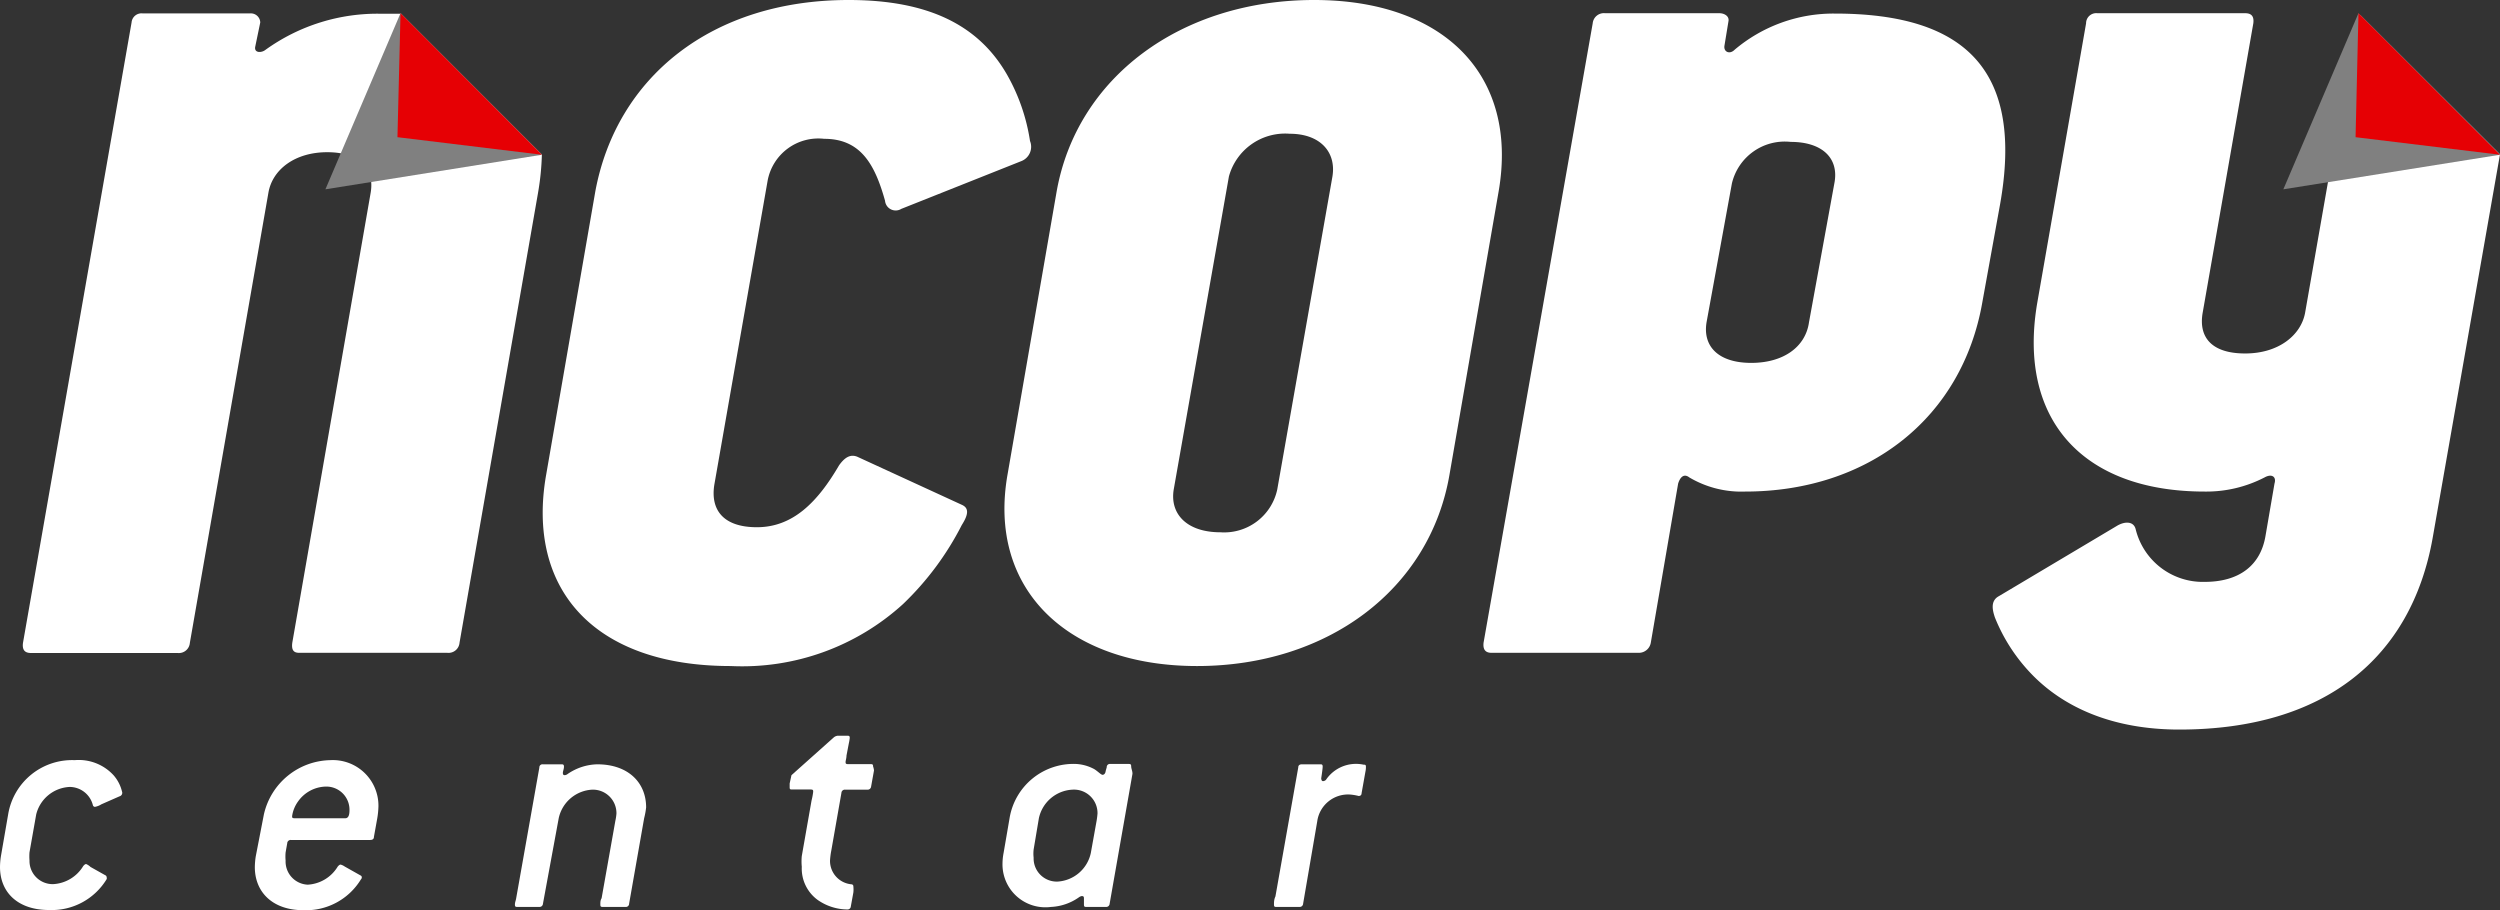
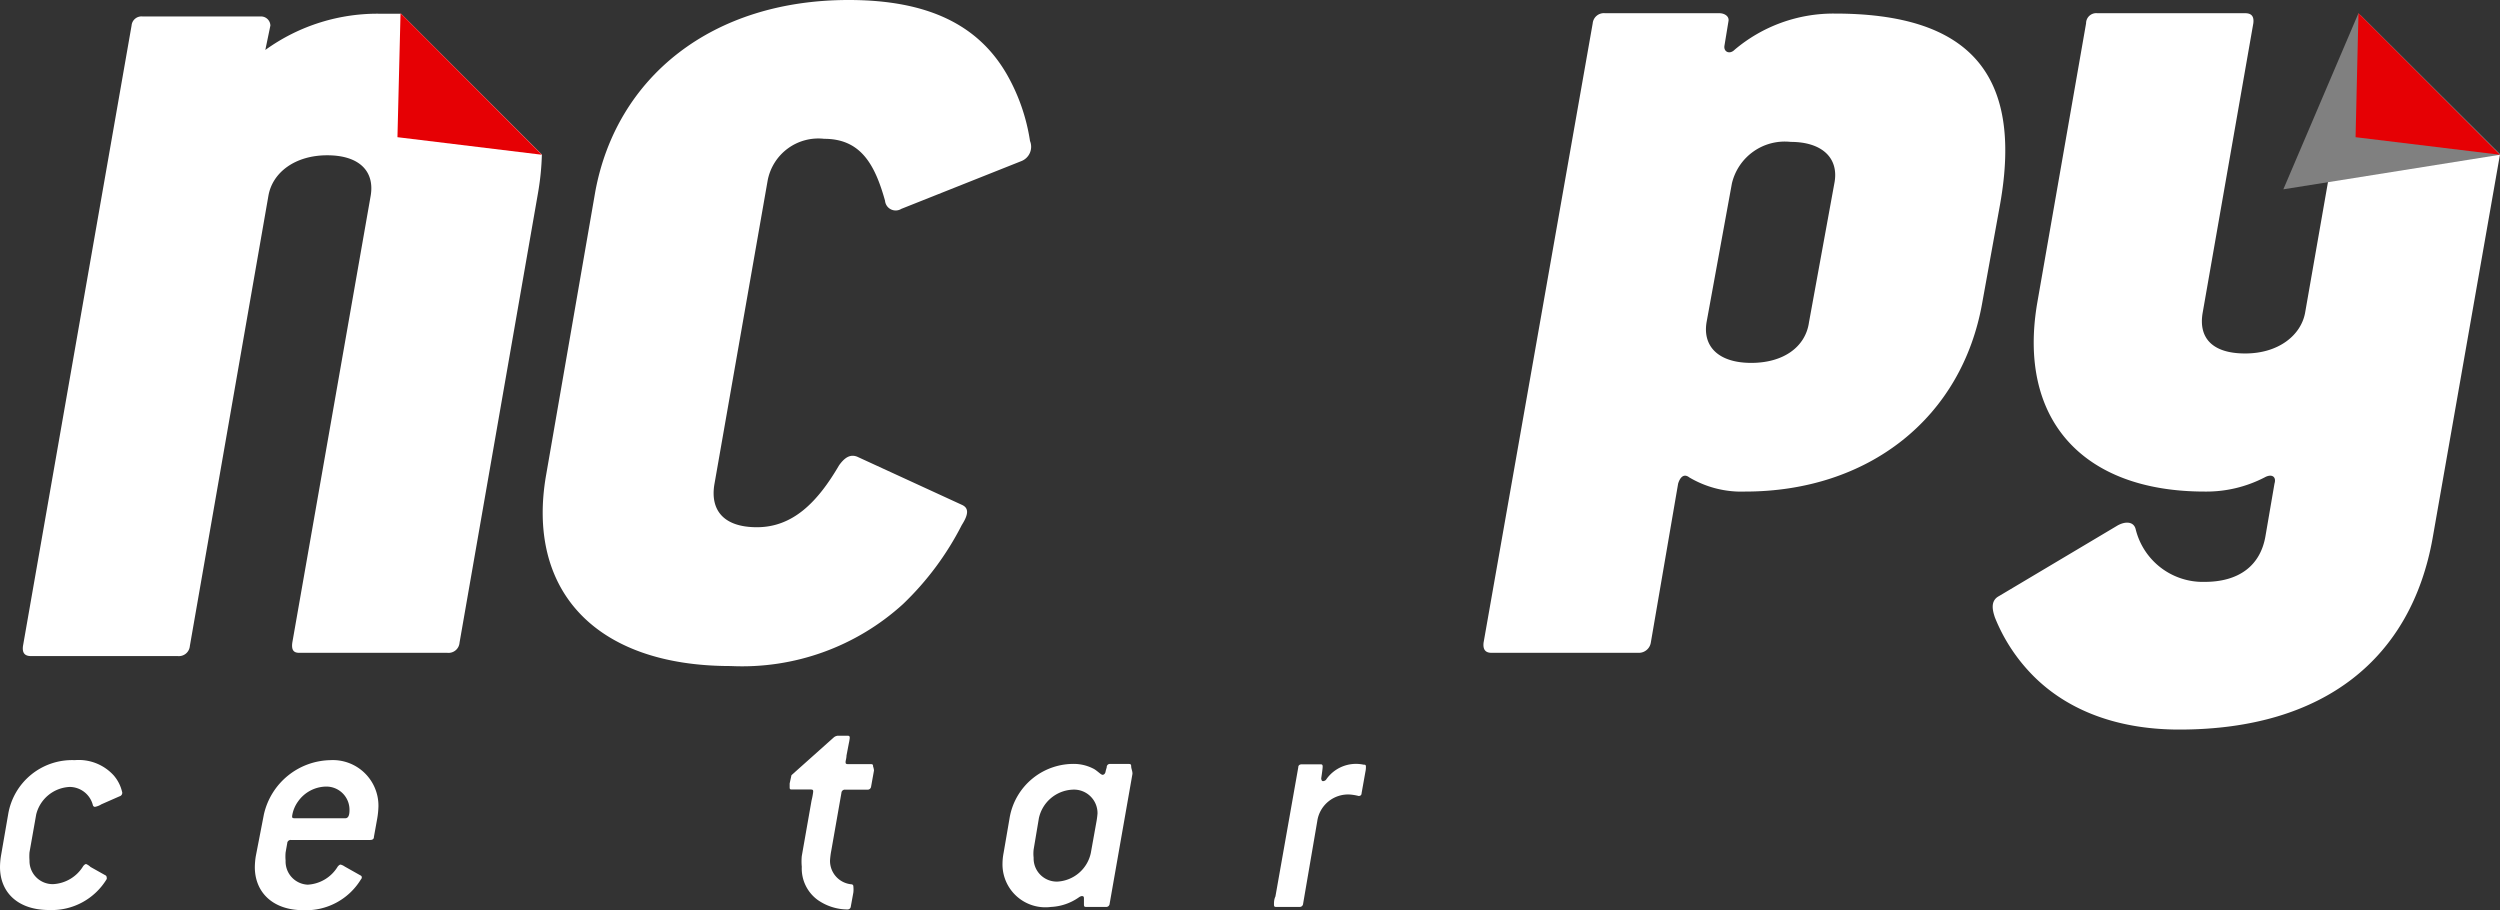
<svg xmlns="http://www.w3.org/2000/svg" viewBox="0 0 138.13 50.28">
  <rect x="0" y="0" width="138.13" height="50.28" fill="#333333" stroke="none" />
  <defs>
    <style>.cls-1{isolation:isolate;}.cls-2{fill:#fff;}.cls-3{fill:gray;mix-blend-mode:multiply;}.cls-4{fill:#e60004;}</style>
  </defs>
  <title>Asset 1</title>
  <g class="cls-1">
    <g id="Layer_2" data-name="Layer 2">
      <g id="Layer_1-2" data-name="Layer 1">
-         <path class="cls-2" d="M22.16.76c-.34,0-.69,0-1.06,0a10.58,10.58,0,0,0-6.44,2c-.22.17-.62.17-.56-.17l.28-1.35a.52.52,0,0,0-.56-.5H7.88a.55.55,0,0,0-.61.5l-6,34.28c-.06.45.16.56.45.56H9.82a.61.61,0,0,0,.67-.56l4.34-24.87c.22-1.28,1.46-2.24,3.25-2.24s2.63.9,2.4,2.24L16.15,35.51c-.06.45.11.56.39.56h8.18a.61.61,0,0,0,.67-.56l4.34-24.87a14.63,14.63,0,0,0,.21-2.1Z" />
+         <path class="cls-2" d="M22.16.76c-.34,0-.69,0-1.06,0a10.58,10.58,0,0,0-6.44,2l.28-1.35a.52.52,0,0,0-.56-.5H7.88a.55.55,0,0,0-.61.5l-6,34.28c-.06.45.16.56.45.56H9.82a.61.61,0,0,0,.67-.56l4.34-24.87c.22-1.28,1.46-2.24,3.25-2.24s2.63.9,2.4,2.24L16.15,35.51c-.06.45.11.56.39.56h8.18a.61.61,0,0,0,.67-.56l4.34-24.87a14.63,14.63,0,0,0,.21-2.1Z" />
        <path class="cls-2" d="M56.41,8.91,49.8,11.54a.59.59,0,0,1-.9-.45c-.56-2-1.34-3.42-3.36-3.42A2.85,2.85,0,0,0,42.41,10L39.47,26.77c-.23,1.41.5,2.36,2.35,2.36,2,0,3.36-1.4,4.54-3.42.28-.39.61-.67,1.06-.45l5.72,2.63c.39.17.39.51,0,1.12a16.22,16.22,0,0,1-3.25,4.37,13.2,13.2,0,0,1-9.52,3.42c-7.56,0-11.31-4.26-10.19-10.59l2.71-15.62C34.06,4.26,39.33,0,46.89,0c4.42,0,7.17,1.4,8.73,4.09a10.6,10.6,0,0,1,1.29,3.7A.85.85,0,0,1,56.41,8.91Z" />
-         <path class="cls-2" d="M80.09,26.21C79,32.6,73.31,36.8,66.14,36.8S54.55,32.54,55.67,26.21l2.71-15.62C59.5,4.26,65.27,0,72.61,0,79.78,0,83.92,4.15,82.8,10.59ZM71.26,7.39A3.22,3.22,0,0,0,67.9,9.75l-3.05,17.3c-.22,1.35.73,2.36,2.58,2.36a3,3,0,0,0,3.14-2.36l3.05-17.3C73.84,8.4,72.94,7.39,71.26,7.39Z" />
        <path class="cls-2" d="M109.53,16.69c-1.12,6.44-6.33,10.47-13.11,10.47a5.65,5.65,0,0,1-3.08-.78c-.28-.22-.5-.05-.62.34l-1.51,8.79a.67.67,0,0,1-.67.56H82.42c-.28,0-.5-.11-.45-.56L88,1.29a.62.62,0,0,1,.68-.56H95c.28,0,.56.17.5.45l-.22,1.34c-.06.34.28.51.56.23a8.45,8.45,0,0,1,5.54-2c7.34,0,10.42,3.25,9.13,10.53ZM98.94,7.84a3,3,0,0,0-3.25,2.3l-1.4,7.67c-.22,1.35.68,2.24,2.47,2.24s3-.89,3.19-2.24l1.4-7.67C101.63,8.74,100.68,7.84,98.94,7.84Z" />
        <path class="cls-2" d="M6.6,44l-1,.44a1,1,0,0,1-.35.14.12.12,0,0,1-.12-.1,1.33,1.33,0,0,0-1.28-1A2,2,0,0,0,2,45l-.37,2.09a2.8,2.8,0,0,0,0,.45,1.28,1.28,0,0,0,1.31,1.31,2.07,2.07,0,0,0,1.66-1c.06-.07.11-.11.16-.11A.79.79,0,0,1,5,47.9l.82.46a.11.11,0,0,1,.07.1.16.16,0,0,1,0,.12,3.55,3.55,0,0,1-3.18,1.7C1,50.28,0,49.32,0,47.9a4.15,4.15,0,0,1,.05-.59L.45,45a3.58,3.58,0,0,1,3.68-3,2.61,2.61,0,0,1,2.15.84,2.11,2.11,0,0,1,.46.89A.2.2,0,0,1,6.6,44Z" />
        <path class="cls-2" d="M20.84,45.24l-.18,1c0,.12-.08.17-.21.17H16.08a.19.19,0,0,0-.21.18l-.09.51a2.58,2.58,0,0,0,0,.45A1.28,1.28,0,0,0,17,48.88a2.07,2.07,0,0,0,1.66-1c.06-.07.11-.11.16-.11a.73.73,0,0,1,.23.11l.87.49a.11.11,0,0,1,.07.1.16.16,0,0,1-.05.12,3.55,3.55,0,0,1-3.18,1.7c-1.7,0-2.68-1-2.68-2.38a4.15,4.15,0,0,1,.05-.59L14.58,45a3.84,3.84,0,0,1,3.67-3,2.52,2.52,0,0,1,2.66,2.54A4.64,4.64,0,0,1,20.84,45.24ZM18,43.46a1.93,1.93,0,0,0-1.53.82,1.82,1.82,0,0,0-.33.81c0,.08,0,.12.14.12h2.8c.16,0,.23-.16.23-.44A1.28,1.28,0,0,0,18,43.46Z" />
-         <path class="cls-2" d="M35.59,45.21l-.83,4.72a.18.18,0,0,1-.2.18H33.33c-.11,0-.16,0-.16-.13s0-.24.07-.35L34,45.35a2.76,2.76,0,0,0,.06-.4,1.3,1.3,0,0,0-1.33-1.32,2,2,0,0,0-1.86,1.58L30,49.93a.19.19,0,0,1-.21.18H28.61c-.11,0-.16,0-.16-.13s.05-.22.07-.35l1.28-7.22a.17.17,0,0,1,.19-.18H31c.1,0,.16,0,.16.13s-.06.26-.06.33,0,.14.11.14a.31.31,0,0,0,.16-.07A3,3,0,0,1,33,42.23c1.7,0,2.7,1,2.7,2.38A4.25,4.25,0,0,1,35.59,45.21Z" />
        <path class="cls-2" d="M48.29,42.57l-.16.89a.19.19,0,0,1-.21.17H46.7a.19.19,0,0,0-.21.18L45.93,47a4,4,0,0,0-.07.56,1.3,1.3,0,0,0,1.19,1.3.11.11,0,0,1,.1.12,1.53,1.53,0,0,1,0,.33l-.14.77a.18.18,0,0,1-.19.17,2.9,2.9,0,0,1-1.66-.54,2.15,2.15,0,0,1-.86-1.82,3.07,3.07,0,0,1,0-.59l.54-3.07a3.71,3.71,0,0,0,.09-.48c0-.09,0-.13-.16-.13h-1c-.1,0-.14,0-.14-.12s0-.1,0-.21l.1-.46,2.33-2.08a.4.4,0,0,1,.23-.1h.5c.11,0,.16,0,.16.12a2.32,2.32,0,0,1-.05.3l-.13.68c0,.14-.05.28-.05.35s0,.12.14.12h1.23c.1,0,.15,0,.15.13A.88.88,0,0,1,48.29,42.57Z" />
        <path class="cls-2" d="M62.57,42.76l-1.26,7.17a.19.19,0,0,1-.21.18H60.05c-.11,0-.16,0-.16-.13s0-.21,0-.31,0-.16-.12-.16a.37.37,0,0,0-.16.07,2.91,2.91,0,0,1-1.54.53,2.37,2.37,0,0,1-2.68-2.39,3.19,3.19,0,0,1,.06-.59l.33-1.92a3.58,3.58,0,0,1,3.67-3,2.38,2.38,0,0,1,1,.28c.19.11.38.32.47.32s.16-.09.17-.21l.06-.21a.17.17,0,0,1,.19-.18h1c.1,0,.16,0,.16.13S62.58,42.62,62.57,42.76Zm-3.31.87a2,2,0,0,0-1.86,1.58l-.29,1.73a2,2,0,0,0,0,.45,1.28,1.28,0,0,0,1.31,1.32,2,2,0,0,0,1.85-1.58l.3-1.67a4.79,4.79,0,0,0,.07-.51A1.3,1.3,0,0,0,59.26,43.63Z" />
        <path class="cls-2" d="M75.44,42.65l-.21,1.18c0,.1-.07.15-.16.15a2.85,2.85,0,0,0-.47-.08,1.72,1.72,0,0,0-1.82,1.48L72,49.93a.19.19,0,0,1-.21.18H70.54c-.1,0-.15,0-.15-.13s0-.28.08-.45l1.26-7.12c0-.12.07-.18.2-.18h1c.1,0,.15,0,.15.13S73,43,73,43s0,.16.1.16a.25.25,0,0,0,.16-.07,2,2,0,0,1,2.08-.84c.09,0,.13,0,.13.12A1.22,1.22,0,0,1,75.44,42.65Z" />
        <path class="cls-2" d="M130.41.83a.61.61,0,0,0-.25.46l-2.8,16c-.23,1.23-1.46,2.24-3.31,2.24s-2.58-.89-2.35-2.24l2.8-16c.06-.45-.17-.56-.45-.56h-8.17a.56.56,0,0,0-.62.56l-2.69,15.4c-1.12,6.44,2.46,10.47,9.24,10.47a7,7,0,0,0,3.31-.78c.39-.22.67-.05.55.34l-.5,2.91c-.28,1.62-1.46,2.52-3.36,2.52A3.82,3.82,0,0,1,118,29.24c-.11-.45-.61-.45-1.06-.17l-6.5,3.87c-.5.27-.33.83-.22,1.17a9.68,9.68,0,0,0,1.9,3c1.85,2,4.65,3.2,8.29,3.2,8.07,0,12.83-4,14-10.59l3.72-21.19Z" />
        <polyline class="cls-3" points="130.31 0.73 126.16 10.46 138.13 8.55" />
        <polygon class="cls-4" points="130.31 0.73 130.15 7.58 138.13 8.55 130.31 0.73" />
-         <polyline class="cls-3" points="22.13 0.73 17.98 10.46 29.94 8.55" />
        <polygon class="cls-4" points="22.13 0.73 21.96 7.58 29.94 8.55 22.13 0.73" />
      </g>
    </g>
  </g>
</svg>